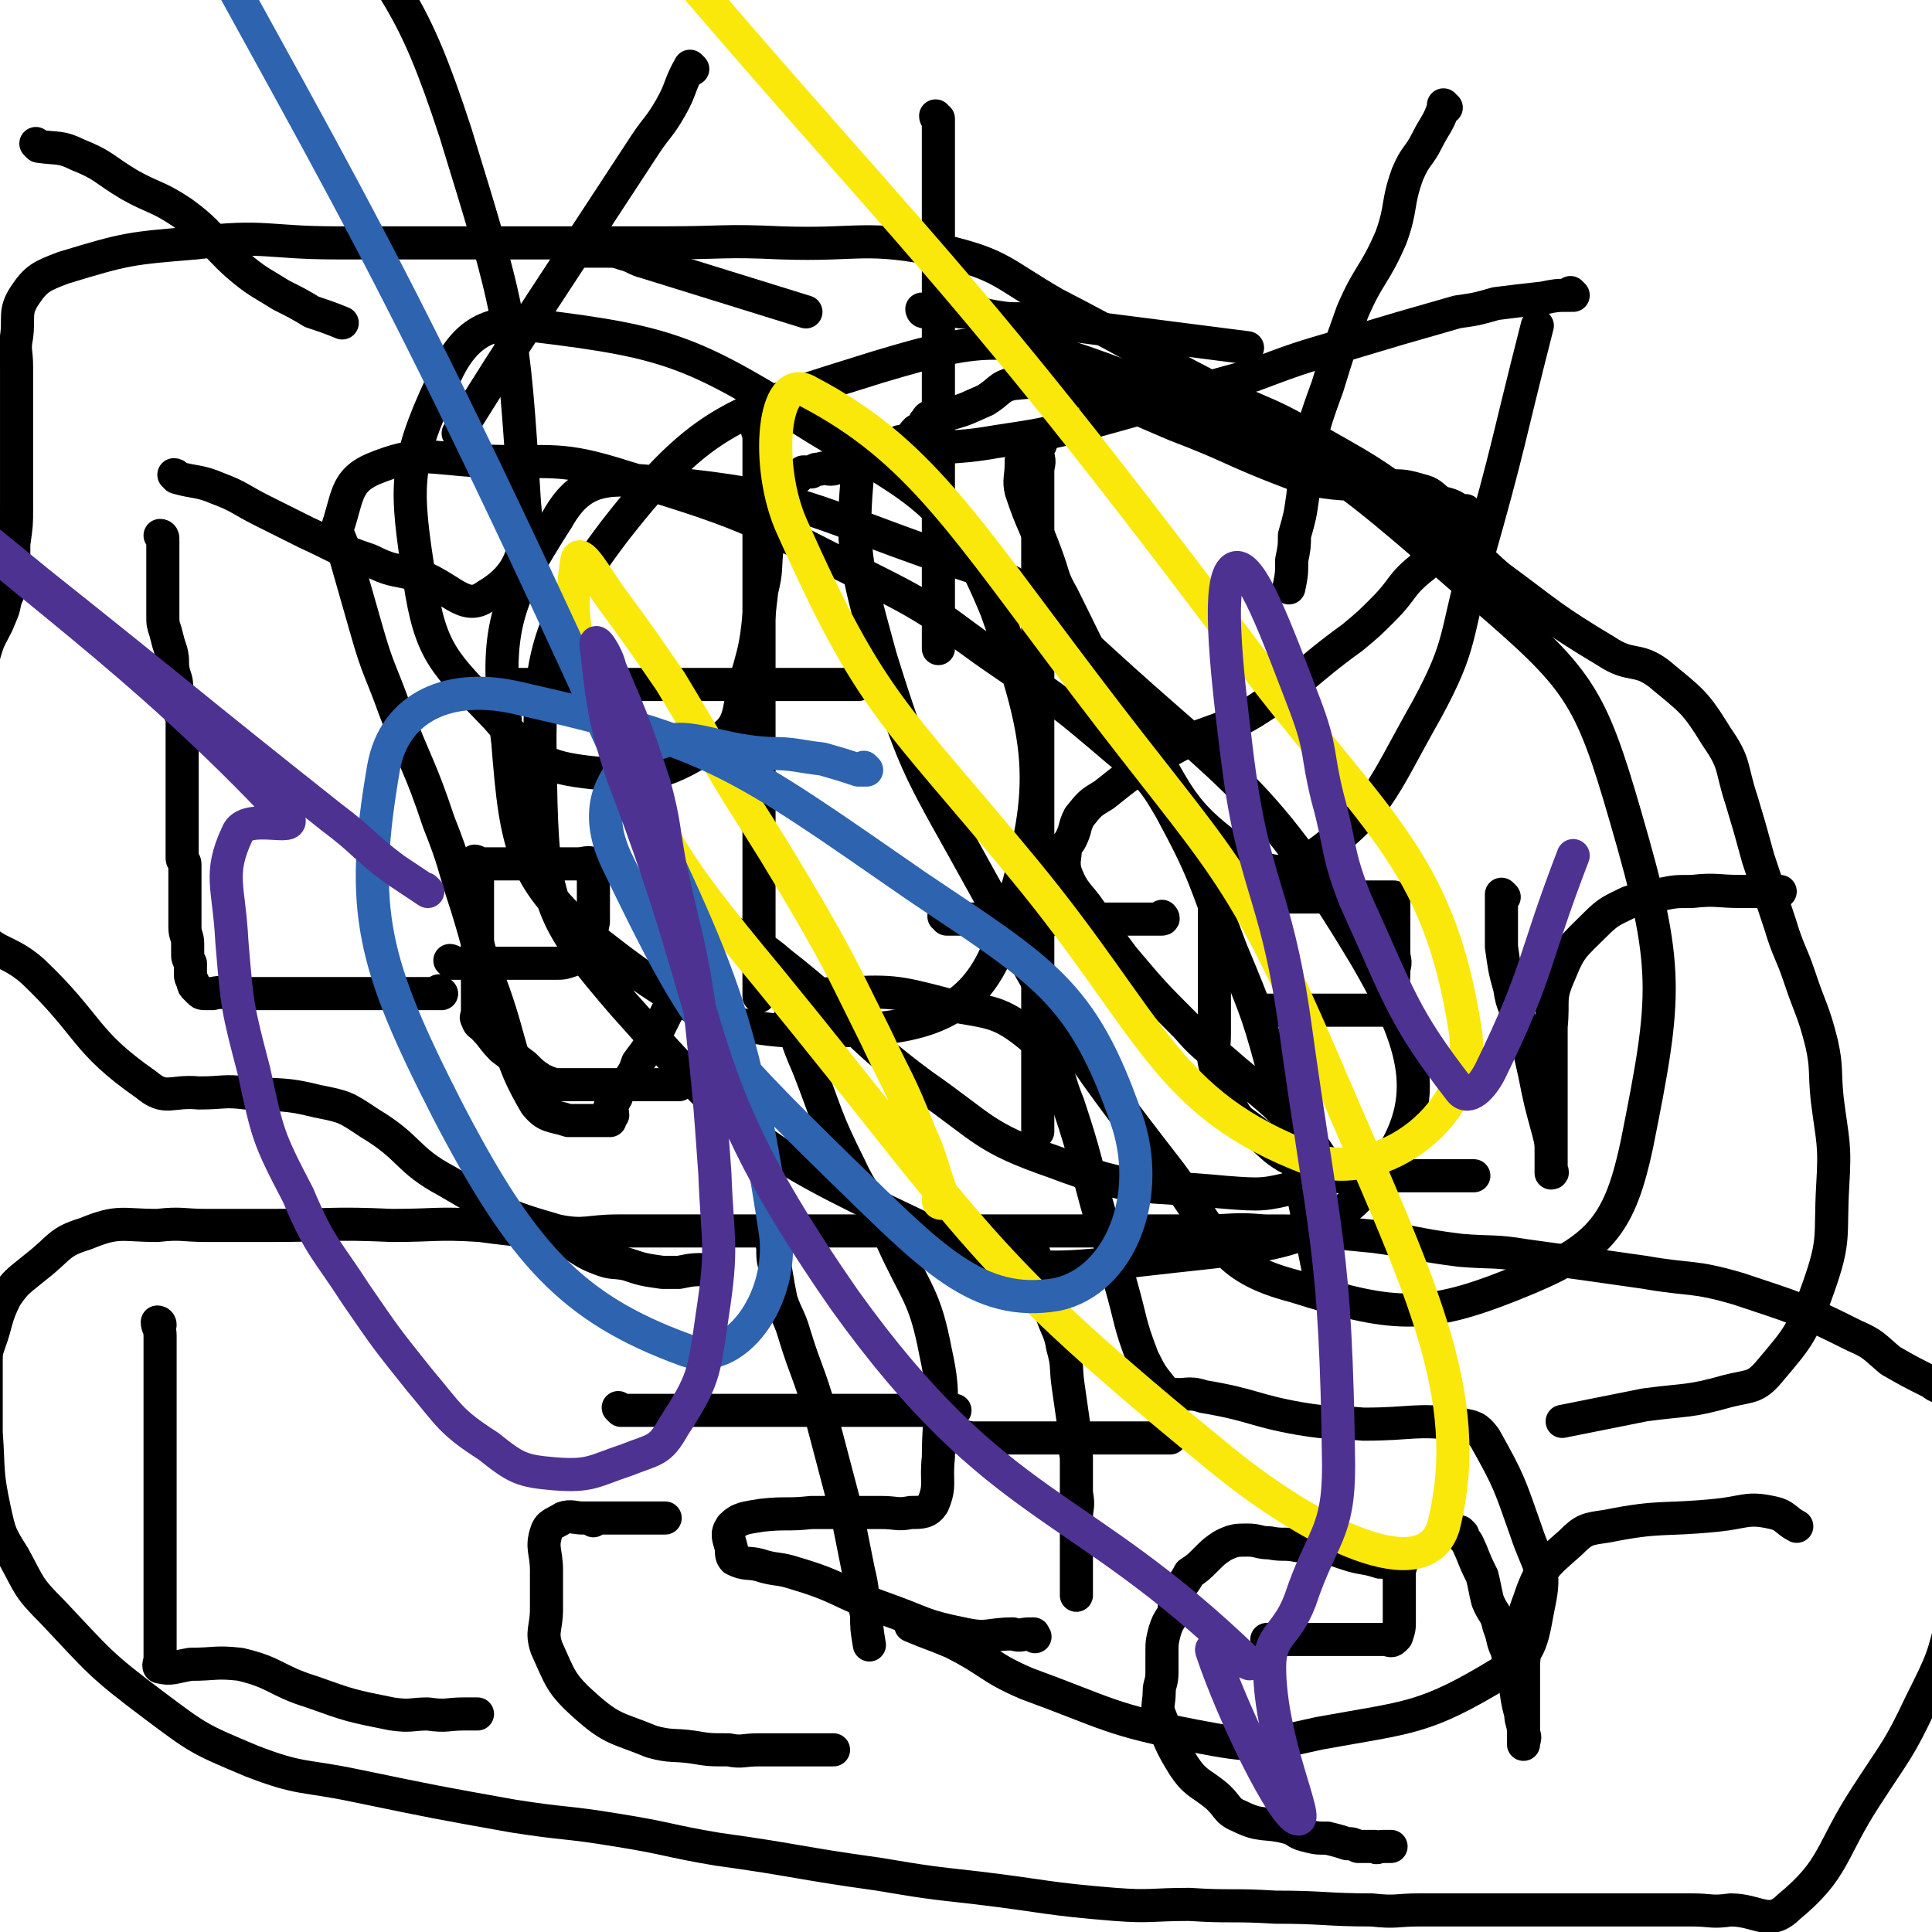
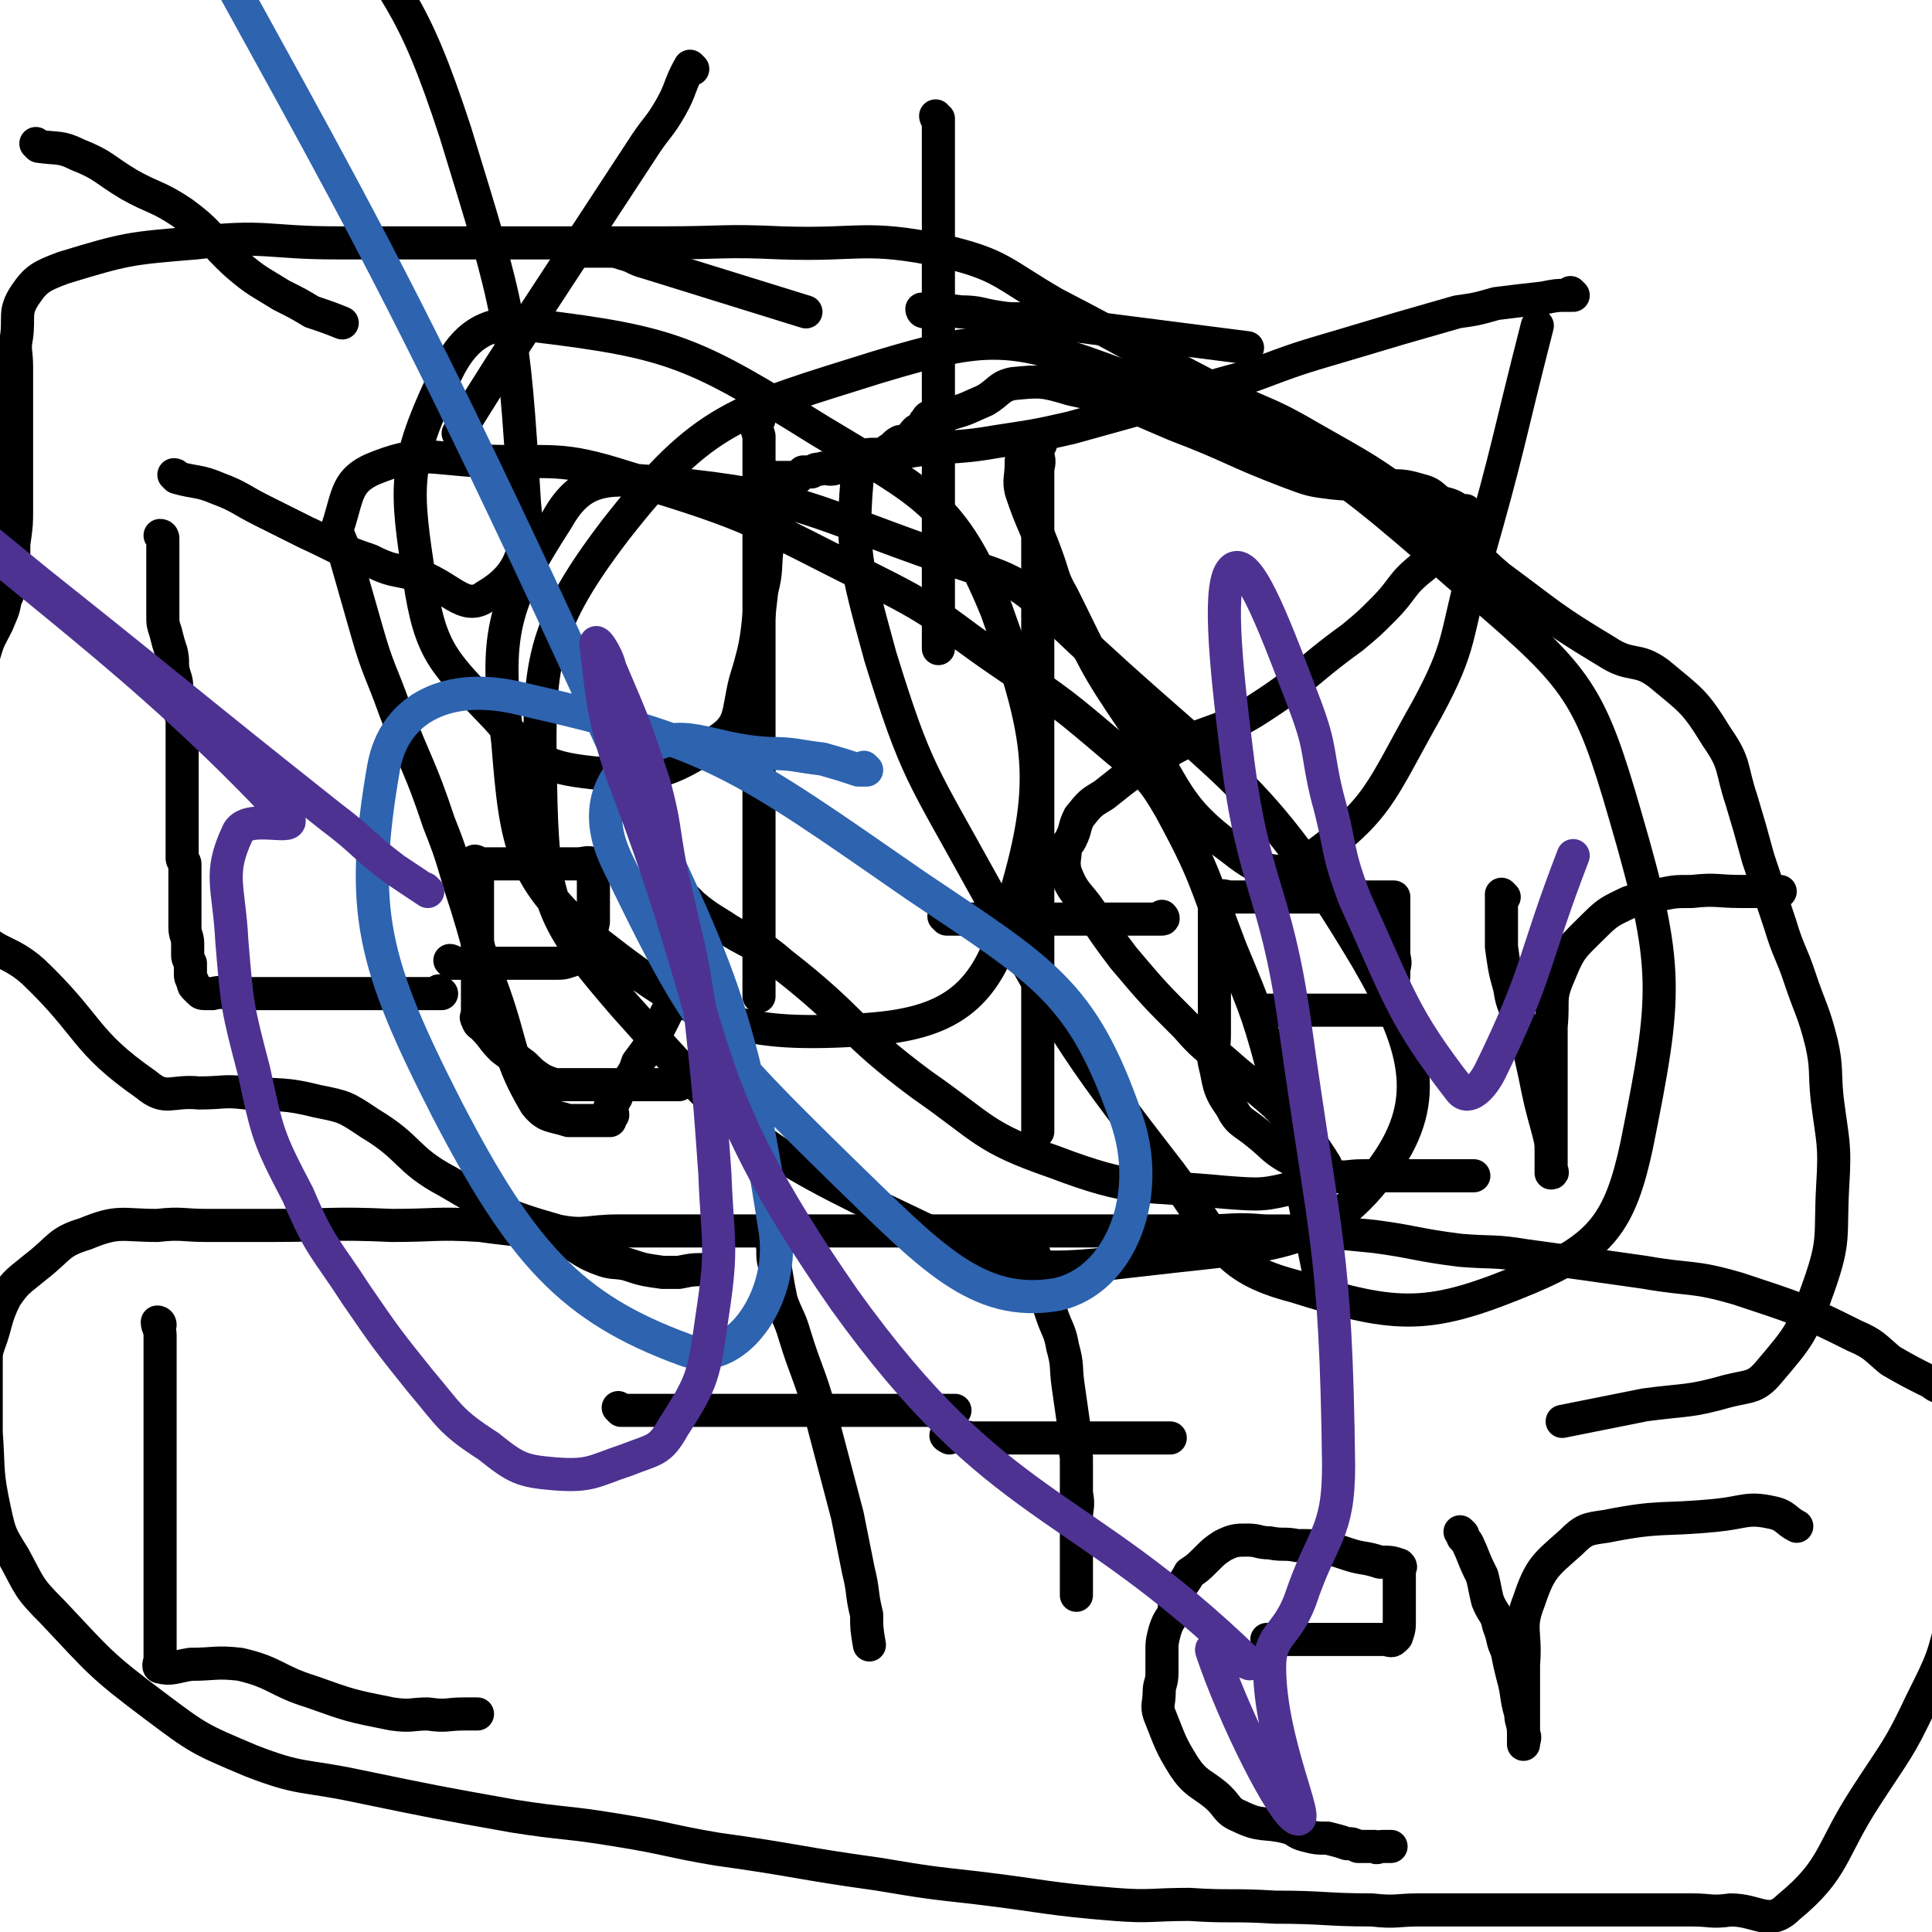
<svg xmlns="http://www.w3.org/2000/svg" viewBox="0 0 700 700" version="1.1">
  <g fill="none" stroke="#000000" stroke-width="12" stroke-linecap="round" stroke-linejoin="round">
    <path d="M59,195c0,0 0,-1 -1,-1 0,0 1,1 1,1 0,0 0,0 0,0 0,0 0,-1 -1,-1 0,0 1,1 1,1 0,0 0,0 0,0 0,0 0,-1 -1,-1 0,0 1,1 1,2 0,1 0,1 0,2 0,2 0,2 0,4 0,4 0,4 0,7 0,4 0,4 0,8 0,3 0,3 0,6 0,3 0,3 1,6 1,4 1,4 2,7 1,4 0,4 1,8 1,3 1,3 1,6 1,3 0,3 1,7 0,2 1,2 1,4 0,3 0,3 0,7 0,2 0,2 0,4 0,3 0,3 0,6 0,2 0,2 0,4 0,2 0,2 0,5 0,2 0,2 0,4 0,2 0,2 0,4 0,2 0,2 0,4 0,2 0,2 0,3 0,1 0,1 0,3 0,1 0,1 0,2 0,2 0,2 0,4 0,1 1,1 1,2 0,1 0,1 0,2 0,2 0,2 0,4 0,1 0,1 0,1 0,2 0,2 0,4 0,1 0,1 0,2 0,2 0,2 0,3 0,2 0,2 0,4 0,1 0,1 0,2 0,1 0,1 0,1 0,3 1,3 1,6 0,2 0,2 0,4 0,1 0,1 1,3 0,1 0,1 0,2 0,1 0,1 0,2 0,1 0,1 1,3 0,1 0,1 1,2 0,0 0,0 1,1 1,1 1,1 3,1 1,0 1,0 2,0 4,-1 4,0 8,0 5,0 5,0 10,0 4,0 4,0 9,0 3,0 3,0 7,0 6,0 6,0 11,0 3,0 3,0 5,0 3,0 3,0 5,0 3,0 3,0 6,0 4,0 4,0 8,0 1,0 1,0 3,0 2,0 2,0 5,0 1,0 1,0 3,0 1,0 1,0 2,0 0,0 0,0 1,0 0,0 0,0 0,0 0,0 -1,-1 -1,-1 " />
    <path d="M164,349c0,0 -1,-1 -1,-1 0,0 1,0 1,1 0,0 0,0 0,0 0,0 -1,-1 -1,-1 0,0 1,0 1,1 0,0 0,0 0,0 1,0 1,0 1,0 1,0 1,0 3,0 1,0 1,0 2,0 4,0 4,0 7,0 4,0 4,0 9,0 4,0 4,0 8,0 3,0 3,0 7,0 3,0 3,0 6,-1 2,-1 3,-1 5,-4 2,-5 2,-5 3,-10 0,-3 0,-3 0,-6 0,-4 0,-4 0,-7 0,-3 0,-3 0,-5 0,-2 1,-3 0,-3 -2,-1 -3,0 -6,0 -3,0 -3,0 -7,0 -4,0 -4,0 -8,0 -4,0 -4,0 -8,0 -4,0 -4,0 -8,0 -1,0 -1,0 -3,0 -1,0 -1,0 -1,0 -1,0 -1,0 -1,0 0,0 0,0 0,0 0,0 -1,-1 -1,-1 0,0 1,0 1,1 0,0 0,0 0,0 0,1 0,1 0,3 0,3 0,3 0,6 0,2 0,2 0,4 0,3 0,3 0,6 0,3 0,3 0,5 0,3 0,3 0,5 0,1 0,1 0,2 0,1 0,1 0,3 0,1 0,1 0,2 0,1 0,1 0,3 0,1 0,1 0,2 0,2 0,2 0,3 0,2 0,2 0,4 0,1 0,1 0,2 0,1 0,1 0,2 0,0 0,0 0,1 0,1 0,1 0,1 0,1 -1,2 0,2 0,2 1,2 2,3 4,4 3,4 7,8 4,3 4,3 8,6 3,3 3,3 6,5 2,1 2,1 5,2 3,0 3,0 6,0 3,0 3,0 6,0 4,0 4,0 8,0 3,0 3,0 6,0 3,0 3,0 6,0 3,0 3,0 6,0 3,0 3,0 5,0 0,0 0,0 1,0 0,0 0,0 1,0 " />
    <path d="M275,152c0,0 -1,-1 -1,-1 0,0 0,1 1,1 0,0 0,0 0,0 0,0 -1,-1 -1,-1 0,0 0,1 1,1 0,0 0,0 0,0 0,0 -1,-1 -1,-1 0,0 0,1 1,1 0,0 0,0 0,0 0,0 -1,-1 -1,-1 0,3 0,4 1,7 0,4 0,4 0,8 0,4 0,4 0,8 0,4 0,4 0,8 0,5 0,5 0,9 0,4 0,4 0,9 0,3 0,3 0,6 0,4 0,4 0,8 0,4 0,4 0,7 0,3 0,3 0,6 0,3 0,3 0,6 0,3 0,3 0,6 0,4 0,4 0,7 0,2 0,2 0,5 0,2 0,2 0,4 0,2 0,2 0,5 0,2 0,2 0,4 0,1 0,1 0,3 0,1 0,1 0,3 0,1 0,1 0,2 0,1 0,1 0,3 0,1 0,1 0,3 0,2 0,2 0,4 0,3 0,3 0,5 0,3 0,3 0,5 0,2 0,2 0,5 0,2 0,2 0,5 0,2 0,2 0,5 0,2 0,2 0,4 0,3 0,3 0,5 0,2 0,2 0,4 0,2 0,2 0,4 0,2 0,2 0,4 0,2 0,2 0,4 0,1 0,1 0,2 0,2 0,2 0,4 0,1 0,1 0,2 0,1 0,1 0,3 0,1 0,1 0,2 0,2 0,2 0,3 0,1 0,1 0,2 0,1 0,1 0,2 0,1 0,1 0,2 0,2 0,2 0,3 0,2 0,2 0,3 0,1 0,1 0,1 " />
-     <path d="M185,248c0,0 -1,-1 -1,-1 0,0 0,0 1,1 0,0 0,0 0,0 0,0 -1,-1 -1,-1 0,0 0,0 1,1 0,0 0,0 0,0 1,0 1,0 3,0 2,0 2,0 5,0 4,0 4,0 7,0 4,0 4,0 8,0 4,0 4,0 9,0 4,0 4,0 8,0 3,0 3,0 6,0 2,0 2,0 5,0 2,0 2,0 4,0 7,0 7,0 13,0 8,0 8,0 16,0 6,0 6,0 12,0 6,0 6,0 13,0 2,0 2,0 5,0 2,0 2,0 4,0 2,0 2,0 4,0 1,0 1,0 3,0 0,0 0,0 1,0 0,0 0,0 0,0 0,0 -1,-1 -1,-1 0,0 0,0 1,1 0,0 0,0 0,0 0,0 -1,-1 -1,-1 0,0 0,0 1,1 " />
    <path d="M377,161c0,0 -1,-1 -1,-1 0,0 0,1 0,1 0,0 0,0 0,0 1,0 0,-1 0,-1 0,0 0,1 0,1 0,0 0,0 0,0 1,0 0,-1 0,-1 0,0 0,1 0,1 0,0 0,0 0,0 1,0 0,-1 0,-1 0,2 0,3 0,5 1,3 0,3 0,6 0,11 0,11 0,22 0,11 0,11 0,22 0,9 0,9 0,19 0,5 0,5 0,10 0,8 0,8 0,16 0,14 0,14 0,27 0,10 0,10 0,20 0,8 0,8 0,16 0,8 0,8 0,16 0,5 0,5 0,10 0,8 0,8 0,16 0,8 0,8 0,17 0,9 0,9 0,19 0,3 0,3 0,5 0,2 0,2 0,3 0,0 0,0 0,1 " />
    <path d="M343,333c0,0 -1,-1 -1,-1 0,0 0,0 1,1 0,0 0,0 0,0 0,0 -1,-1 -1,-1 0,0 0,0 1,1 0,0 0,0 0,0 0,0 -1,-1 -1,-1 0,0 0,0 1,1 0,0 0,0 0,0 0,0 0,0 0,0 2,0 2,0 3,0 1,0 1,0 2,0 4,0 4,0 7,0 3,0 3,0 6,0 4,0 4,0 8,0 4,0 4,0 8,0 3,0 3,0 7,0 3,0 3,0 6,0 3,0 3,0 6,0 3,0 3,0 5,0 4,0 4,0 8,0 4,0 4,0 7,0 1,0 1,0 3,0 1,0 1,0 2,0 0,0 0,0 0,0 1,0 0,-1 0,-1 " />
    <path d="M456,366c0,0 -1,-1 -1,-1 0,0 0,0 0,1 0,0 0,0 0,0 1,0 0,-1 0,-1 0,0 0,0 0,1 0,0 0,0 0,0 1,0 1,0 2,0 2,0 2,0 4,0 2,0 2,0 5,0 3,0 3,0 6,0 3,0 3,0 6,0 2,0 2,0 4,0 3,0 3,0 5,0 1,0 1,0 3,0 2,0 2,0 4,0 1,0 1,0 3,0 1,0 1,0 2,0 2,0 2,0 3,0 0,0 1,0 1,0 1,-1 1,-1 1,-1 1,-3 0,-3 0,-7 1,-3 1,-3 1,-7 1,-3 0,-3 0,-6 0,-2 0,-2 0,-5 0,-2 0,-2 0,-5 0,-2 0,-2 0,-3 0,-1 0,-1 0,-2 0,-2 0,-2 0,-3 0,-1 0,-1 0,-2 0,0 0,0 0,0 0,0 0,0 0,0 0,0 0,0 0,0 -2,0 -2,0 -5,0 -3,0 -3,0 -6,0 -3,0 -3,0 -6,0 -4,0 -4,0 -8,0 -3,0 -3,0 -6,0 -4,0 -4,0 -7,0 -1,0 -1,0 -3,0 -3,0 -3,0 -6,0 -3,0 -3,0 -6,0 -3,0 -3,0 -6,0 -2,0 -3,-1 -4,0 -2,1 -1,2 -2,4 0,5 0,5 0,10 0,6 0,6 0,11 0,8 0,8 0,16 0,4 0,4 0,9 0,5 -1,5 0,10 2,8 1,9 6,16 3,6 4,5 10,10 5,4 5,5 10,8 8,4 8,5 17,7 5,1 5,0 11,0 5,0 5,0 10,0 6,0 6,0 12,0 5,0 5,0 10,0 4,0 4,0 8,0 0,0 0,0 0,0 " />
    <path d="M545,325c0,0 -1,-1 -1,-1 0,0 0,0 0,1 0,0 0,0 0,0 1,0 0,-1 0,-1 0,0 0,0 0,1 0,0 0,0 0,0 1,0 0,-1 0,-1 0,0 0,0 0,1 0,0 0,0 0,0 0,2 0,2 0,4 0,3 0,3 0,6 0,4 0,4 0,8 1,7 1,8 3,15 1,7 2,6 4,13 3,9 3,9 5,18 2,10 2,10 5,21 1,4 1,4 1,8 0,3 0,3 0,5 0,1 0,1 0,2 0,0 0,0 0,0 1,0 0,-1 0,-1 0,0 0,1 0,1 0,-4 0,-4 0,-8 0,-4 0,-4 0,-8 0,-9 0,-9 0,-18 0,-10 0,-10 0,-19 1,-10 -1,-10 3,-19 4,-10 5,-10 13,-18 5,-5 6,-5 12,-8 6,-2 6,-2 12,-3 5,-1 5,-1 11,-1 9,-1 9,0 18,0 3,0 3,0 7,0 2,0 2,0 3,0 2,0 2,0 3,0 1,0 1,0 1,0 " />
    <path d="M58,480c0,0 0,-1 -1,-1 0,0 1,0 1,1 0,0 0,0 0,0 0,0 0,-1 -1,-1 0,0 1,0 1,1 0,0 0,0 0,0 0,0 -1,-1 -1,-1 0,2 1,2 1,5 0,2 0,2 0,5 0,5 0,5 0,10 0,4 0,4 0,8 0,12 0,12 0,23 0,11 0,11 0,22 0,9 0,9 0,19 0,10 0,10 0,20 0,3 0,3 0,5 0,3 0,3 0,5 0,1 -1,3 0,3 4,1 5,0 11,-1 9,0 9,-1 18,0 13,3 13,6 26,10 14,5 14,5 29,8 7,1 7,0 13,0 7,1 7,0 13,0 2,0 2,0 4,0 0,0 0,0 1,0 0,0 0,0 0,0 " />
-     <path d="M215,551c0,0 -1,-1 -1,-1 0,0 0,0 1,0 0,0 0,0 0,0 0,1 -1,0 -1,0 0,0 0,0 1,0 0,0 0,0 0,0 0,0 0,0 1,0 1,0 1,0 3,0 2,0 2,0 4,0 3,0 3,0 5,0 1,0 1,0 2,0 2,0 2,0 4,0 1,0 1,0 2,0 2,0 2,0 3,0 1,0 1,0 2,0 0,0 0,0 0,0 -2,0 -2,0 -4,0 -2,0 -2,0 -5,0 -5,0 -5,0 -10,0 -6,0 -6,0 -11,0 -3,0 -4,-1 -7,0 -3,2 -5,2 -6,5 -2,6 0,7 0,14 0,7 0,7 0,14 0,7 -2,8 0,14 5,11 5,13 14,21 10,9 12,8 24,13 7,2 8,1 15,2 6,1 6,1 13,1 5,1 5,0 11,0 7,0 7,0 15,0 3,0 3,0 7,0 2,0 2,0 3,0 1,0 1,0 2,0 " />
    <path d="M280,445c0,0 -1,-1 -1,-1 0,0 0,0 1,1 0,0 0,0 0,0 0,0 -1,-1 -1,-1 0,0 0,0 1,1 0,0 0,0 0,0 0,3 -1,3 0,7 0,4 0,4 1,8 1,6 1,6 2,11 2,6 3,6 5,13 4,13 5,13 9,27 5,19 5,19 10,38 2,10 2,10 4,20 2,8 1,8 3,16 0,5 0,5 1,11 " />
    <path d="M225,511c0,0 -1,-1 -1,-1 0,0 0,0 1,1 0,0 0,0 0,0 0,0 -1,-1 -1,-1 0,0 0,0 1,1 1,0 1,0 2,0 5,0 5,0 10,0 6,0 6,0 12,0 4,0 4,0 9,0 17,0 17,0 34,0 13,0 13,0 25,0 12,0 12,0 24,0 2,0 2,0 5,0 " />
    <path d="M366,448c0,0 -1,-1 -1,-1 0,0 0,0 0,1 0,0 0,0 0,0 1,0 0,-1 0,-1 0,0 0,0 0,1 0,0 0,0 0,0 1,0 1,0 2,0 1,0 1,-1 2,0 2,1 3,0 4,3 3,5 2,6 4,12 2,7 2,7 4,13 2,6 3,6 4,12 2,7 1,7 2,14 1,7 1,7 2,14 0,6 0,6 1,12 0,7 0,7 0,13 1,5 0,5 0,9 0,6 0,6 0,11 0,3 0,3 0,6 0,4 0,4 0,7 0,2 0,2 0,4 " />
    <path d="M344,521c0,0 -1,-1 -1,-1 0,0 0,0 1,1 0,0 0,0 0,0 0,0 -2,-1 -1,-1 3,0 4,0 9,1 3,0 3,0 6,0 7,0 7,0 14,0 18,0 18,0 35,0 7,0 7,0 13,0 2,0 2,0 4,0 " />
    <path d="M460,595c0,0 -1,-1 -1,-1 0,0 0,0 0,0 0,0 0,0 0,0 1,1 0,0 0,0 0,0 0,0 0,0 4,1 4,0 7,0 3,0 3,0 5,0 6,0 6,0 13,0 3,0 3,0 6,0 2,0 2,0 5,0 2,0 2,0 4,0 2,0 2,0 3,0 1,0 2,1 3,0 0,0 0,0 1,-1 1,-3 1,-3 1,-6 0,-3 0,-3 0,-6 0,-2 0,-2 0,-4 0,-2 0,-2 0,-4 0,-2 0,-2 0,-3 0,-1 0,-1 0,-2 0,0 1,0 0,-1 -3,-1 -3,-1 -7,-1 -6,-2 -6,-1 -12,-3 -3,-1 -3,-1 -6,-2 -6,-1 -6,-1 -12,-1 -5,-1 -5,0 -10,-1 -4,0 -4,-1 -8,-1 -4,0 -5,0 -9,2 -3,2 -3,2 -6,5 -3,3 -3,3 -6,5 -2,4 -3,4 -5,8 -1,3 0,4 -1,7 -2,3 -2,3 -3,6 -1,4 -1,4 -1,8 0,3 0,3 0,7 0,4 -1,4 -1,7 0,4 -1,5 0,8 4,10 4,11 9,19 4,6 6,6 11,10 5,4 4,6 9,8 8,4 9,2 17,4 4,1 3,2 7,3 4,1 4,1 8,1 4,1 4,1 7,2 2,0 2,0 4,1 3,0 3,0 6,0 1,1 1,0 3,0 1,0 1,0 2,0 1,0 1,0 1,0 " />
    <path d="M530,556c0,0 -1,-1 -1,-1 0,0 0,0 0,0 0,0 0,0 0,0 1,1 0,0 0,0 0,0 1,1 1,2 2,2 2,3 3,5 2,5 2,5 4,9 1,4 1,5 2,9 2,5 3,4 4,9 2,5 1,5 3,9 1,5 1,5 2,9 2,7 1,7 3,14 0,3 1,3 1,7 1,2 0,2 0,4 0,0 0,0 0,0 0,-9 0,-9 0,-17 0,-6 0,-6 0,-12 1,-12 -2,-13 2,-23 4,-12 6,-13 15,-21 5,-5 6,-5 13,-6 20,-4 20,-2 40,-4 10,-1 11,-3 20,-1 5,1 5,3 9,5 " />
    <path d="M257,461c0,0 -1,-1 -1,-1 0,0 0,0 1,1 0,0 0,0 0,0 0,0 0,-1 -1,-1 -5,0 -5,0 -10,1 -3,0 -3,0 -6,0 -7,-1 -7,-1 -13,-3 -5,-1 -5,0 -10,-2 -8,-3 -7,-5 -15,-7 -14,-4 -14,-3 -28,-5 -16,-1 -16,0 -32,0 -22,-1 -22,0 -44,0 -11,0 -11,0 -23,0 -9,0 -9,-1 -18,0 -13,0 -14,-2 -26,3 -10,3 -9,5 -18,12 -6,5 -7,5 -11,11 -4,8 -3,9 -6,17 -1,3 -1,3 -1,7 0,8 0,8 0,16 0,5 0,5 0,9 1,14 0,14 3,28 2,9 2,9 7,17 6,11 5,11 14,20 17,18 17,19 37,34 16,12 16,12 35,20 18,7 19,5 38,9 29,6 29,6 57,11 19,3 19,2 37,5 19,3 19,4 37,7 29,4 29,5 58,9 18,3 18,3 36,5 25,3 25,4 50,6 13,1 13,0 27,0 15,1 15,0 31,1 18,0 18,1 35,1 9,1 9,0 17,0 11,0 11,0 21,0 15,0 15,0 30,0 9,0 9,0 18,0 7,0 7,0 14,0 8,0 8,0 16,0 7,0 7,1 14,0 10,0 14,6 21,-1 17,-14 15,-20 28,-40 11,-17 12,-17 20,-34 8,-16 8,-16 12,-33 2,-11 0,-11 0,-22 0,-20 0,-20 0,-41 0,-5 0,-5 0,-9 0,-3 1,-3 0,-6 -1,-1 -1,-1 -3,-2 -2,-2 -3,-1 -5,-3 -8,-4 -8,-4 -15,-8 -6,-5 -6,-6 -13,-9 -20,-10 -21,-10 -42,-17 -17,-5 -17,-3 -34,-6 -21,-3 -21,-3 -43,-6 -12,-2 -12,-1 -24,-2 -16,-2 -16,-3 -31,-5 -20,-2 -20,-2 -40,-2 -11,-1 -11,0 -22,0 -12,0 -12,0 -24,0 -15,0 -15,0 -31,0 -9,0 -9,0 -17,0 -13,0 -13,0 -25,0 -8,0 -8,0 -17,0 -8,0 -8,0 -17,0 -16,0 -16,0 -32,0 -10,0 -10,0 -19,0 -15,0 -15,0 -30,0 -11,0 -12,2 -22,0 -21,-6 -21,-7 -40,-18 -15,-8 -13,-12 -28,-21 -9,-6 -9,-6 -19,-8 -12,-3 -13,-2 -26,-3 -8,-1 -8,0 -17,0 -10,-1 -12,3 -19,-3 -23,-16 -20,-21 -41,-41 -10,-9 -16,-6 -21,-17 -6,-11 -1,-13 -1,-27 0,-17 0,-17 0,-34 0,-9 -1,-9 0,-18 1,-9 1,-10 4,-18 2,-7 2,-6 5,-12 2,-5 2,-4 3,-9 2,-4 1,-4 2,-8 1,-6 1,-6 1,-12 1,-7 1,-7 1,-13 0,-9 0,-9 0,-17 0,-10 0,-10 0,-19 0,-8 0,-8 0,-15 0,-6 -1,-6 0,-11 1,-7 -1,-9 3,-15 4,-6 6,-7 14,-10 23,-7 24,-7 48,-9 25,-3 26,0 51,0 38,0 38,0 76,0 22,0 22,0 43,0 21,0 21,-1 42,0 29,1 30,-3 59,3 21,5 21,8 40,19 29,15 29,16 58,31 16,9 17,7 34,17 21,12 22,12 42,27 15,10 13,12 27,24 19,14 19,15 39,27 9,6 11,2 19,8 12,10 13,10 21,23 7,10 5,11 9,23 3,10 3,10 6,21 4,12 4,12 8,24 3,10 4,10 7,19 4,12 5,12 8,24 2,9 1,10 2,20 2,16 3,16 2,32 -1,18 1,19 -5,36 -6,17 -7,18 -18,31 -5,6 -7,5 -15,7 -14,4 -15,3 -30,5 -15,3 -15,3 -30,6 " />
-     <path d="M524,39c0,0 -1,0 -1,-1 0,0 0,1 0,1 0,0 0,0 0,0 1,0 0,0 0,-1 0,0 0,1 0,1 -2,6 -3,6 -6,12 -3,6 -4,5 -7,12 -4,11 -2,12 -6,23 -6,14 -8,13 -14,27 -5,14 -5,14 -9,27 -4,11 -4,11 -7,22 -1,9 -1,9 -2,18 -1,7 -1,7 -3,14 0,4 0,4 -1,9 0,5 0,5 -1,10 " />
    <path d="M371,168c0,0 -1,-1 -1,-1 0,0 0,1 0,1 0,0 0,0 0,0 0,0 0,0 0,0 0,5 -1,6 0,10 4,12 5,12 9,23 3,8 2,8 6,15 12,24 11,24 26,46 16,24 14,30 36,46 10,8 18,11 28,3 25,-18 25,-24 42,-54 13,-24 10,-26 18,-54 12,-42 11,-42 22,-85 " />
    <path d="M14,53c0,0 0,0 -1,-1 0,0 1,1 1,1 0,0 0,0 0,0 7,1 8,0 14,3 10,4 9,5 19,11 9,5 10,4 19,10 11,8 10,10 20,19 7,6 8,6 16,11 6,3 6,3 11,6 6,2 6,2 11,4 " />
    <path d="M64,173c0,0 0,-1 -1,-1 0,0 1,1 1,1 7,2 8,1 15,4 8,3 8,4 16,8 8,4 8,4 16,8 11,5 11,6 23,10 8,4 8,3 16,5 13,4 18,14 26,8 12,-7 16,-16 14,-34 -4,-66 -5,-69 -25,-134 -16,-49 -21,-48 -48,-92 -22,-35 -25,-33 -50,-66 " />
    <path d="M251,25c0,0 -1,0 -1,-1 0,0 0,1 1,1 0,0 0,0 0,0 0,0 -1,-1 -1,-1 -4,7 -3,8 -7,15 -4,7 -5,7 -9,13 -19,29 -19,29 -38,58 -15,23 -15,23 -30,47 " />
    <path d="M206,91c0,0 -1,0 -1,-1 0,0 0,1 1,1 0,0 0,0 0,0 0,0 -1,0 -1,-1 0,0 0,1 1,1 0,0 0,0 0,0 3,0 3,0 6,0 4,0 4,0 8,0 3,0 3,0 6,1 4,1 4,2 8,3 29,9 29,9 58,18 " />
    <path d="M340,43c0,0 -1,0 -1,-1 0,0 0,1 1,1 0,0 0,0 0,0 0,3 0,3 0,6 0,8 0,8 0,16 0,14 0,14 0,27 0,12 0,12 0,24 0,8 0,8 0,16 0,52 0,52 0,103 " />
    <path d="M335,113c0,0 -1,-1 -1,-1 0,0 0,1 1,1 0,0 0,0 0,0 0,0 -1,-1 -1,-1 0,0 0,1 1,1 0,0 0,0 1,0 6,0 6,-1 12,0 7,0 7,1 14,2 6,1 6,0 12,1 39,5 39,5 78,10 " />
    <path d="M570,107c0,0 -1,-1 -1,-1 0,0 0,1 0,1 0,0 0,0 0,0 0,0 0,0 -1,0 -4,0 -4,0 -9,1 -9,1 -9,1 -17,2 -7,2 -7,2 -14,3 -21,6 -21,6 -41,12 -17,5 -17,5 -33,11 -15,4 -15,4 -30,9 -18,5 -18,5 -36,10 -13,3 -14,3 -27,5 -17,3 -18,1 -34,4 -9,2 -16,-2 -16,5 -3,30 -1,36 8,69 13,42 15,42 37,82 30,54 30,56 68,105 18,24 18,34 45,41 38,12 49,12 85,-3 26,-11 33,-20 39,-48 11,-55 12,-64 -4,-119 -13,-45 -17,-50 -53,-81 -56,-49 -61,-54 -130,-79 -40,-15 -48,-15 -88,-3 -51,16 -63,18 -95,59 -29,38 -28,51 -27,99 1,37 5,44 30,73 42,47 47,52 104,79 39,19 45,18 88,13 43,-5 63,-4 84,-34 17,-24 11,-44 -7,-75 -40,-67 -51,-65 -109,-120 -18,-18 -20,-17 -44,-25 -49,-17 -51,-22 -101,-27 -20,-2 -30,-3 -39,13 -20,31 -23,42 -18,81 3,38 5,50 33,73 37,29 52,34 97,31 29,-2 43,-11 51,-39 15,-48 14,-63 -4,-113 -16,-39 -26,-42 -64,-65 -45,-28 -53,-32 -103,-38 -18,-3 -27,4 -34,21 -14,30 -13,38 -8,71 4,27 9,30 28,50 13,15 16,18 35,20 21,2 27,0 44,-11 10,-6 8,-10 11,-22 5,-16 4,-17 6,-33 2,-8 1,-8 2,-16 0,-8 0,-8 0,-16 0,-2 0,-2 0,-5 0,-1 0,-1 0,-2 0,0 0,0 0,0 0,0 -1,-1 -1,-1 0,0 0,1 1,1 0,0 0,-1 0,-1 0,0 0,0 0,0 0,0 0,0 0,0 0,0 -1,-1 -1,-1 0,0 0,1 1,1 0,0 0,0 0,0 0,0 -1,-1 -1,-1 0,0 0,1 1,1 0,0 0,0 0,0 0,0 -1,-1 -1,-1 0,0 0,1 1,1 0,0 0,0 0,0 0,0 -1,-1 -1,-1 0,0 0,1 1,1 0,0 0,0 0,0 0,-1 0,-1 1,-1 0,-1 0,0 1,0 1,0 1,0 1,0 2,0 2,0 4,0 2,0 2,0 4,0 1,-1 1,-1 2,-2 2,0 2,0 3,0 2,-1 1,-1 3,-1 2,-1 2,0 4,0 2,0 2,-1 4,-1 2,0 3,0 5,0 2,-1 2,-1 4,-2 2,-1 2,0 5,-2 2,-1 2,-1 3,-2 2,-1 2,-2 4,-3 1,0 2,0 3,-1 2,-1 1,-1 3,-3 2,-1 2,-1 3,-3 1,-1 1,-2 2,-2 3,-1 4,0 7,-1 7,-2 6,-2 13,-5 5,-3 5,-5 10,-6 10,-1 11,-1 21,2 19,4 19,5 38,13 21,8 20,9 41,17 8,3 8,3 16,4 10,1 10,0 20,1 6,0 6,0 13,2 3,1 3,2 6,4 4,1 4,1 7,3 1,0 1,0 2,1 0,0 0,0 0,0 0,0 0,0 0,0 1,0 0,-1 0,-1 0,0 0,1 0,1 0,0 0,0 0,0 1,0 0,-1 0,-1 0,0 0,1 0,1 0,0 0,0 0,0 1,0 0,-1 0,-1 0,0 0,0 0,1 0,0 0,0 0,1 0,2 0,2 0,4 0,2 1,2 0,4 -1,3 -1,4 -4,6 -5,3 -7,0 -11,4 -9,7 -7,8 -15,16 -5,5 -5,5 -11,10 -18,13 -17,15 -36,27 -15,9 -17,6 -32,15 -12,7 -12,7 -22,15 -5,3 -5,3 -9,8 -2,4 -1,4 -3,8 -1,2 -1,1 -2,3 0,4 -1,5 0,9 3,8 5,8 9,14 6,9 6,9 12,17 11,13 11,13 23,25 6,7 7,7 14,13 9,8 9,7 18,15 7,7 7,7 13,14 2,3 2,3 4,6 1,2 2,2 1,4 -3,3 -4,5 -10,6 -12,3 -13,3 -26,2 -31,-3 -33,0 -62,-11 -26,-9 -25,-12 -48,-28 -27,-20 -24,-23 -51,-44 -8,-7 -9,-6 -19,-12 -6,-4 -7,-4 -13,-9 -1,-1 -1,-1 -2,-2 0,0 0,0 0,0 0,0 0,0 0,1 0,2 0,2 0,5 0,6 0,6 0,11 -1,7 -1,7 -3,13 -1,5 -2,5 -4,10 -3,6 -3,6 -6,12 -2,3 -2,3 -5,7 -1,3 -1,3 -3,6 -2,2 -2,2 -4,4 -1,1 0,2 -1,3 -1,2 -1,2 -2,3 0,1 1,1 1,3 0,0 -1,0 -1,1 -1,0 0,0 0,1 0,0 0,0 0,0 0,0 0,0 0,0 0,0 0,-1 -1,-1 0,0 0,0 -1,1 0,0 1,0 1,0 -2,0 -2,0 -4,0 -3,0 -3,0 -5,0 -3,0 -3,0 -5,0 -6,-2 -8,-1 -12,-6 -10,-17 -8,-20 -15,-40 -6,-16 -5,-16 -10,-32 -5,-15 -4,-15 -10,-30 -7,-21 -8,-20 -16,-41 -5,-14 -6,-14 -10,-28 -4,-14 -4,-14 -8,-28 -1,-6 -4,-7 -2,-12 3,-10 3,-15 12,-19 17,-7 20,-4 39,-3 27,1 28,-2 53,6 47,14 47,16 91,38 24,12 23,14 45,29 22,15 22,15 42,32 11,9 12,9 19,21 13,24 12,25 22,51 10,24 10,24 17,50 7,23 6,24 11,48 2,10 2,10 4,20 0,0 0,0 0,1 " />
-     <path d="M375,593c0,0 -1,-1 -1,-1 0,0 0,0 0,0 0,0 0,0 0,0 1,1 0,0 0,0 0,0 0,0 0,0 0,0 0,0 0,0 1,1 0,0 0,0 0,0 1,0 0,0 0,1 0,0 -1,0 -3,0 -3,1 -6,0 -9,0 -9,2 -18,0 -15,-3 -14,-4 -28,-9 -17,-6 -16,-8 -33,-13 -6,-2 -7,-1 -13,-3 -4,-1 -5,0 -9,-2 -1,-1 -1,-2 -1,-4 -1,-4 -2,-5 0,-8 3,-3 5,-3 11,-4 9,-1 9,0 18,-1 13,0 13,0 25,0 6,0 6,1 11,0 4,0 6,0 8,-3 3,-7 1,-8 2,-17 0,-19 3,-20 -1,-38 -4,-21 -7,-21 -16,-41 -6,-14 -9,-13 -15,-26 -9,-18 -8,-18 -15,-36 -3,-7 -3,-7 -5,-13 -1,-4 -3,-6 0,-9 5,-4 7,-5 15,-5 20,-1 21,-1 40,4 16,3 19,2 31,12 10,8 8,12 13,24 7,21 6,21 12,42 4,11 4,11 7,23 4,14 3,14 8,27 3,6 3,6 7,11 1,2 1,2 3,2 6,1 6,-1 12,1 18,3 18,5 35,8 12,2 12,1 23,2 18,0 18,-2 35,0 5,1 6,1 9,5 9,16 9,17 15,34 4,12 7,13 5,24 -3,14 -2,20 -14,27 -28,17 -33,16 -66,22 -22,5 -24,5 -45,1 -31,-6 -31,-8 -61,-19 -14,-6 -13,-8 -27,-15 -7,-3 -8,-3 -15,-6 " />
  </g>
  <g fill="none" stroke="#FAE80B" stroke-width="12" stroke-linecap="round" stroke-linejoin="round">
-     <path d="M341,436c0,0 -1,0 -1,-1 0,-1 1,-1 1,-3 -4,-11 -3,-11 -8,-22 -7,-18 -8,-18 -16,-35 -11,-22 -11,-23 -23,-44 -13,-22 -13,-22 -27,-44 -12,-20 -12,-20 -24,-40 -11,-16 -11,-16 -22,-31 -5,-7 -11,-18 -12,-13 -2,13 -3,26 6,47 25,55 25,58 64,105 76,93 74,101 165,175 31,25 72,46 79,23 12,-48 -9,-88 -42,-165 -32,-75 -38,-74 -88,-140 -44,-58 -60,-85 -100,-106 -13,-8 -16,27 -6,49 29,65 37,67 84,124 47,57 51,85 104,105 26,9 60,-17 56,-46 -10,-65 -34,-76 -83,-142 -115,-153 -123,-148 -245,-295 " />
-   </g>
+     </g>
  <g fill="none" stroke="#2D63AF" stroke-width="12" stroke-linecap="round" stroke-linejoin="round">
    <path d="M314,279c0,0 -1,-1 -1,-1 0,0 1,1 1,1 -1,0 -2,0 -3,0 -6,-2 -6,-2 -13,-4 -9,-1 -10,-2 -19,-2 -23,-1 -32,-11 -47,0 -12,9 -17,22 -8,40 28,58 33,64 81,111 32,31 49,50 78,45 23,-5 35,-36 25,-64 -16,-46 -30,-53 -76,-84 -65,-45 -73,-52 -144,-68 -25,-6 -45,3 -49,25 -9,52 -4,71 23,124 27,52 45,72 86,87 18,7 36,-18 33,-42 -14,-93 -24,-100 -66,-193 -94,-205 -103,-201 -207,-402 " />
  </g>
  <g fill="none" stroke="#4D3292" stroke-width="12" stroke-linecap="round" stroke-linejoin="round">
    <path d="M155,323c0,0 -1,-1 -1,-1 0,0 1,1 1,1 -6,-4 -6,-4 -12,-8 -12,-9 -11,-10 -23,-19 -53,-42 -52,-42 -106,-85 -22,-18 -55,-45 -44,-35 33,32 81,63 134,120 5,6 -15,-2 -18,6 -7,15 -3,19 -2,39 2,24 2,24 8,47 5,23 5,24 16,45 8,19 10,19 21,36 11,16 11,16 23,31 11,13 11,15 25,24 10,8 12,9 24,10 13,1 14,-1 26,-5 10,-4 12,-3 17,-12 11,-17 11,-19 14,-40 4,-26 2,-26 1,-52 -2,-28 -2,-28 -5,-56 -4,-27 -5,-27 -11,-54 -3,-16 -2,-16 -6,-31 -7,-21 -7,-21 -16,-42 -1,-5 -6,-12 -5,-8 2,16 2,25 10,48 37,96 23,107 80,189 56,78 84,71 146,131 5,4 -14,-8 -13,-4 8,24 26,60 31,61 5,2 -10,-28 -10,-55 0,-12 6,-11 11,-24 8,-24 14,-24 14,-49 -1,-80 -5,-81 -16,-161 -7,-49 -15,-48 -21,-98 -4,-32 -7,-62 -1,-66 6,-4 16,24 26,50 6,16 4,17 8,33 5,18 3,19 10,37 16,35 17,42 38,69 3,4 8,-1 11,-7 18,-37 15,-39 30,-78 " />
  </g>
</svg>